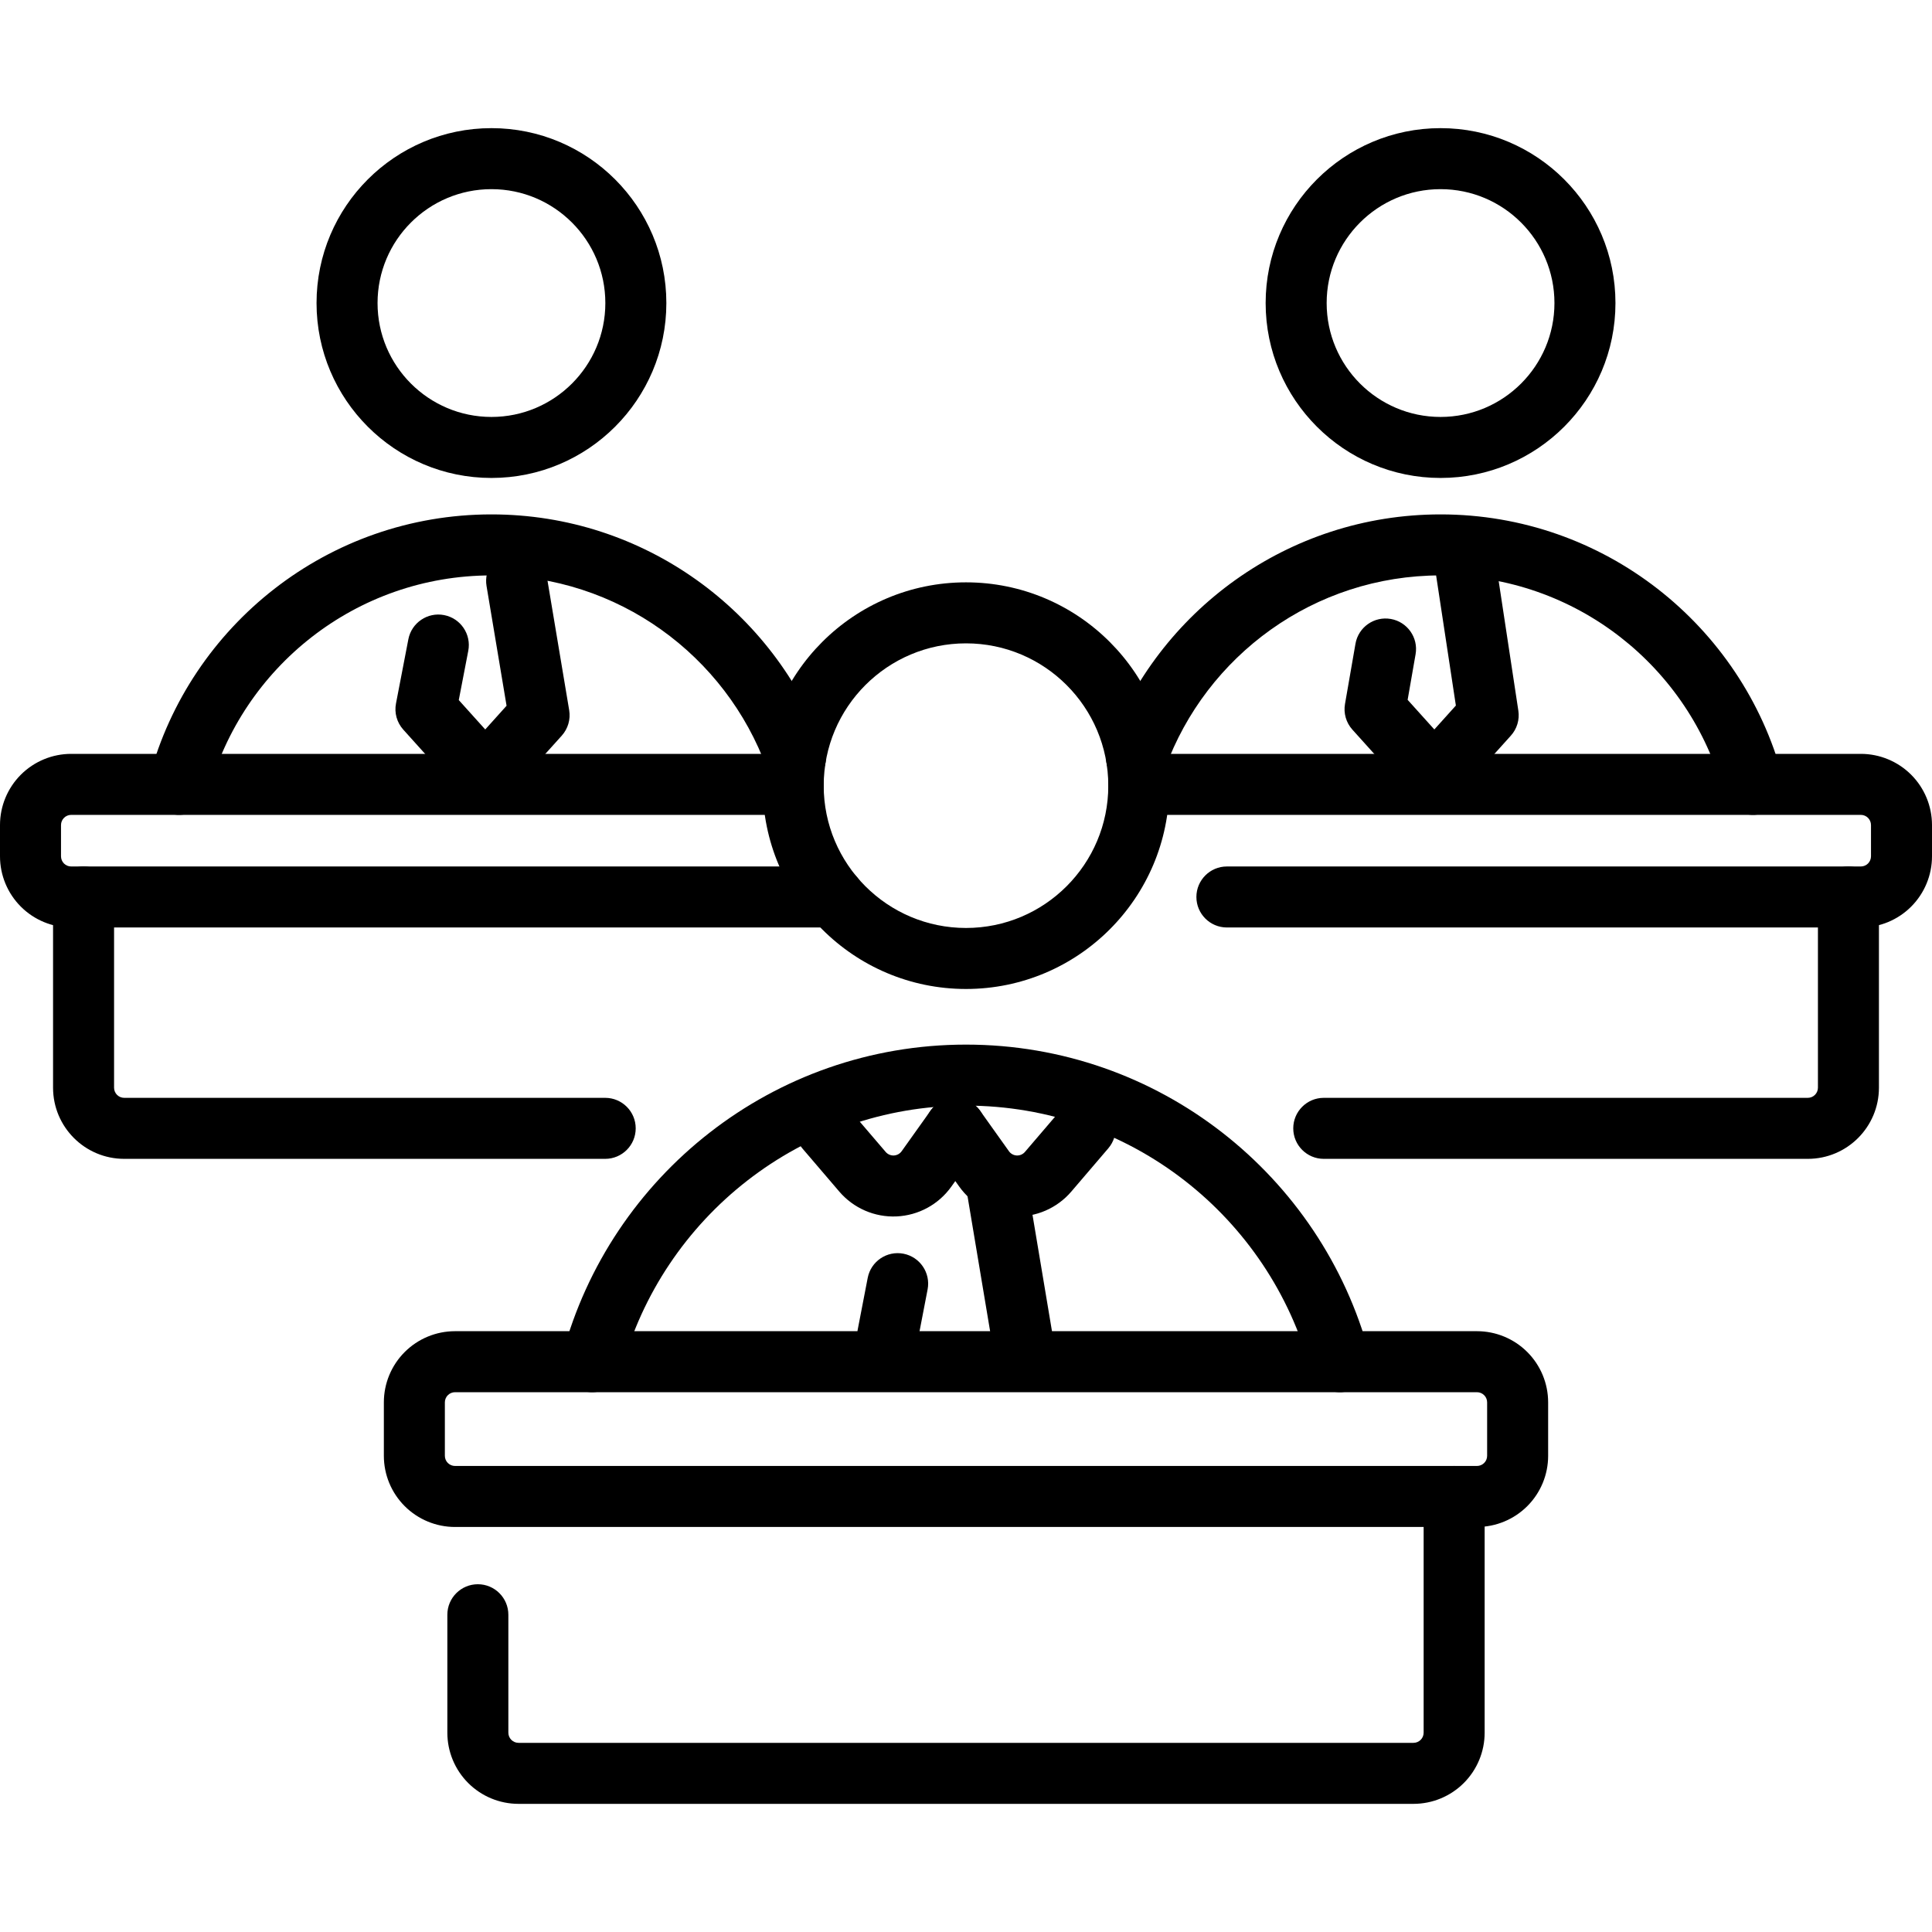
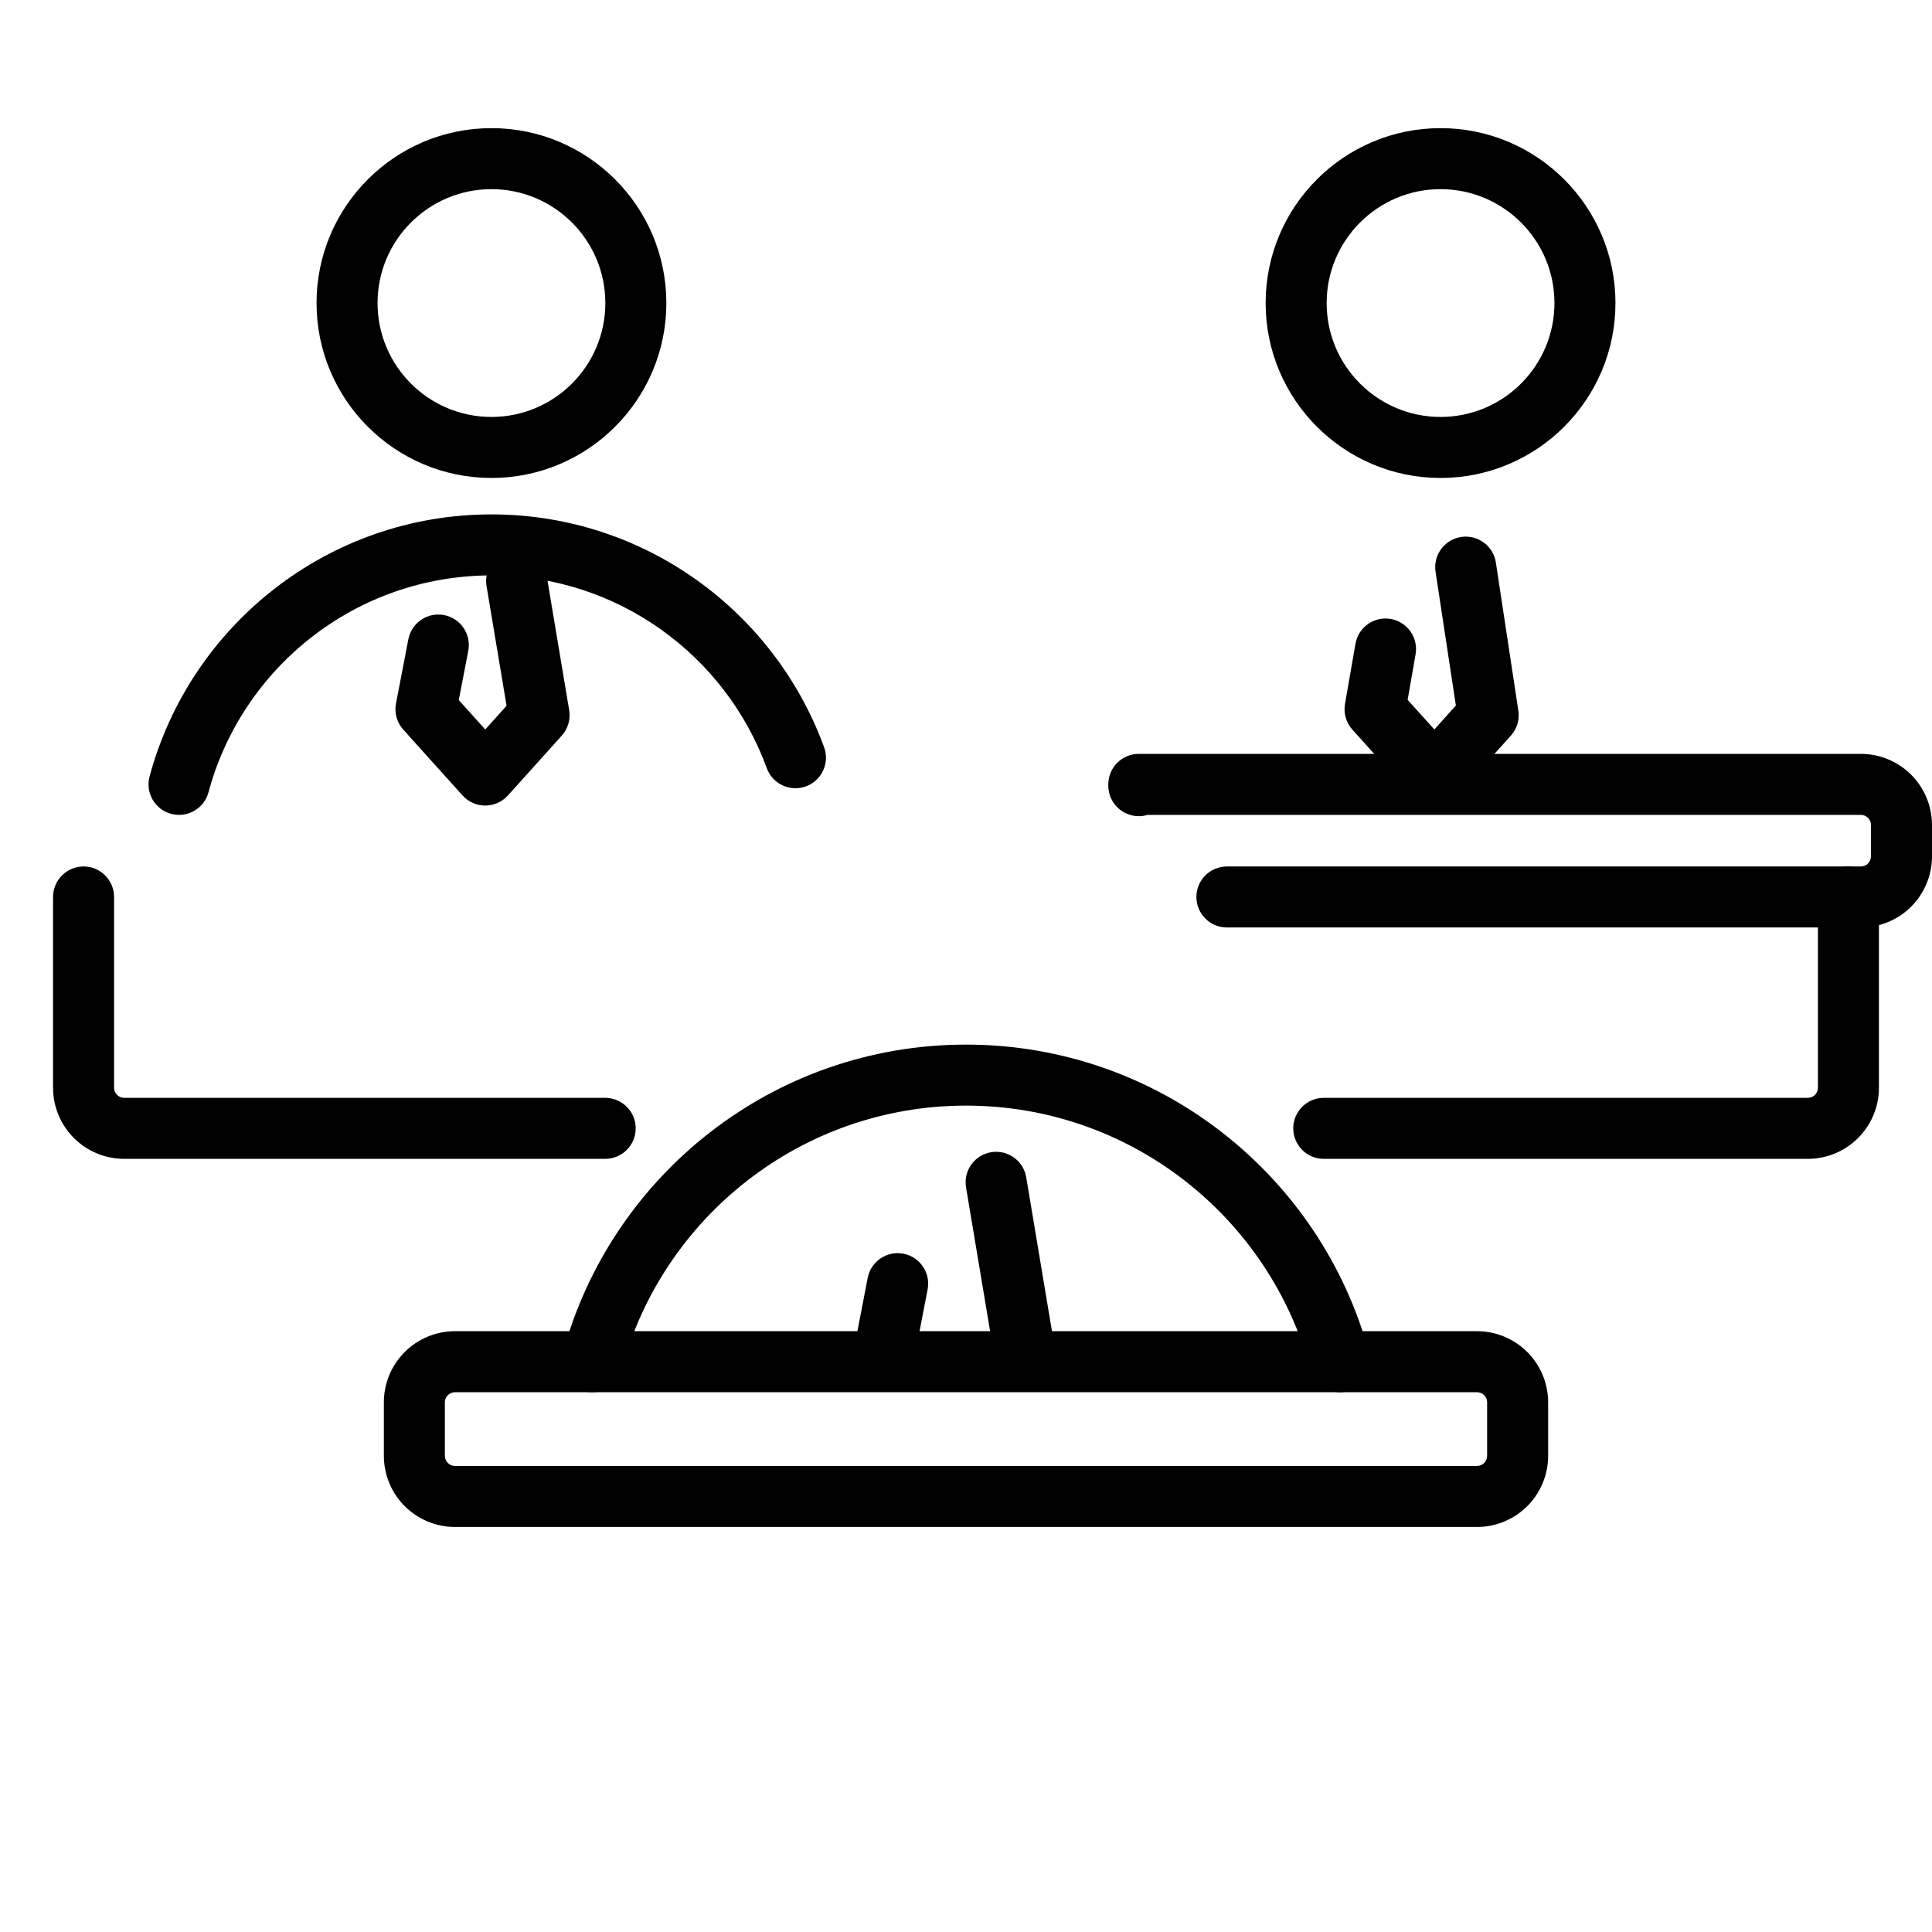
<svg xmlns="http://www.w3.org/2000/svg" id="Capa_1" viewBox="0 0 605.625 605.625">
  <g>
    <g clip-rule="evenodd" fill-rule="evenodd">
      <path d="m154.058 40.169c-30.262 0-54.831 24.569-54.831 54.831 0 30.256 24.569 54.825 54.831 54.825 30.256 0 54.825-24.569 54.825-54.825 0-30.262-24.569-54.831-54.825-54.831zm0 19.125c19.699 0 35.7 16.001 35.7 35.706 0 19.699-16.001 35.7-35.7 35.7-19.705 0-35.706-16.001-35.706-35.7 0-19.705 16.001-35.706 35.706-35.706z" />
      <path d="m65.356 248.357c10.512-39.143 46.263-67.983 88.702-67.983 39.652 0 73.465 25.188 86.305 60.422 1.811 4.96 7.299 7.516 12.259 5.712s7.516-7.299 5.712-12.259c-15.517-42.572-56.374-73-104.276-73-51.274 0-94.471 34.859-107.17 82.148-1.371 5.1 1.658 10.347 6.757 11.717 5.094 1.371 10.347-1.657 11.711-6.757z" />
      <path d="m128.01 200.385-3.876 20.12c-.574 2.939.274 5.98 2.282 8.211l18.583 20.642c1.811 2.015 4.399 3.162 7.108 3.162s5.291-1.148 7.102-3.162l16.887-18.755c1.951-2.167 2.805-5.106 2.327-7.975l-7.044-42.088c-.873-5.208-5.808-8.727-11.016-7.854-5.202.873-8.721 5.808-7.848 11.01l6.279 37.536-6.687 7.433-8.294-9.212 2.977-15.44c1.001-5.183-2.397-10.2-7.58-11.201-5.182-1.001-10.199 2.397-11.2 7.573z" />
      <path d="m189.714 344.142h-150.769c-1.766 0-3.188-1.428-3.188-3.188v-59.778c0-5.272-4.29-9.562-9.562-9.562-5.278 0-9.562 4.29-9.562 9.562v59.778c0 12.323 9.99 22.312 22.312 22.312h150.769c5.279 0 9.562-4.284 9.562-9.562s-4.284-9.562-9.562-9.562z" />
-       <path d="m245.896 255.44c.867.268 1.791.408 2.748.408 5.278 0 9.562-4.29 9.562-9.562 0-.115 0-.223 0-.331.019-2.55-.982-4.998-2.773-6.809-1.798-1.811-4.239-2.831-6.789-2.831h-226.332c-5.916 0-11.59 2.352-15.778 6.534-4.182 4.189-6.534 9.862-6.534 15.778v9.798c0 5.922 2.352 11.596 6.534 15.778 4.182 4.188 9.862 6.534 15.778 6.534h239.082c5.279 0 9.562-4.284 9.562-9.562 0-5.272-4.284-9.562-9.562-9.562h-239.082c-.848 0-1.658-.331-2.257-.931-.593-.599-.931-1.409-.931-2.257v-9.798c0-.841.338-1.651.931-2.25.599-.599 1.409-.937 2.257-.937z" />
      <path d="m451.567 40.169c-30.256 0-54.825 24.569-54.825 54.831 0 30.256 24.569 54.825 54.825 54.825 30.262 0 54.831-24.569 54.831-54.825 0-30.262-24.569-54.831-54.831-54.831zm0 19.125c19.705 0 35.706 16.001 35.706 35.706 0 19.699-16.001 35.7-35.706 35.7-19.699 0-35.7-16.001-35.7-35.7 0-19.705 16.001-35.706 35.7-35.706z" />
-       <path d="m365.262 240.796c12.839-35.235 46.652-60.422 86.305-60.422 42.438 0 78.189 28.841 88.702 67.983 1.364 5.1 6.617 8.128 11.711 6.758 5.1-1.371 8.128-6.617 6.758-11.717-12.699-47.29-55.896-82.148-107.17-82.148-47.902 0-88.759 30.428-104.276 73-1.804 4.96.752 10.455 5.712 12.259 4.959 1.804 10.447-.753 12.258-5.713z" />
+       <path d="m365.262 240.796z" />
      <path d="m424.9 201.801-3.283 18.876c-.504 2.888.344 5.852 2.314 8.039l18.583 20.642c1.81 2.015 4.399 3.162 7.108 3.162s5.291-1.148 7.102-3.162l16.887-18.755c1.919-2.129 2.779-5.004 2.346-7.835l-7.044-46.423c-.79-5.215-5.667-8.81-10.889-8.02-5.215.791-8.81 5.674-8.02 10.889l6.369 41.954-6.751 7.497-8.37-9.288 2.493-14.293c.905-5.202-2.582-10.155-7.784-11.061-5.196-.905-10.156 2.576-11.061 7.778z" />
      <path d="m569.868 281.176v59.778c0 1.759-1.422 3.188-3.188 3.188-30.855 0-102.013 0-151.719 0-5.272 0-9.562 4.284-9.562 9.562s4.29 9.562 9.562 9.562h151.719c12.323 0 22.312-9.99 22.312-22.312v-59.778c0-5.272-4.284-9.562-9.562-9.562-5.272-.001-9.562 4.29-9.562 9.562z" />
      <path d="m359.729 255.44h223.584c.848 0 1.658.338 2.257.937.593.599.931 1.409.931 2.25v9.798c0 .848-.338 1.658-.931 2.257-.599.599-1.409.931-2.257.931h-198.716c-5.278 0-9.562 4.29-9.562 9.562 0 5.279 4.284 9.562 9.562 9.562h198.715c5.916 0 11.596-2.346 15.778-6.534 4.182-4.182 6.534-9.856 6.534-15.778 0-3.188 0-6.604 0-9.798 0-5.916-2.352-11.59-6.534-15.778-4.188-4.182-9.862-6.534-15.778-6.534-49.515 0-226.332 0-226.332 0-2.55 0-4.992 1.02-6.789 2.83-1.791 1.811-2.792 4.258-2.773 6.809v.331c0 5.272 4.284 9.562 9.562 9.562.957.001 1.882-.139 2.749-.407z" />
-       <path d="m302.812 182.548c-35.177 0-63.731 28.56-63.731 63.737 0 35.171 28.554 63.731 63.731 63.731s63.731-28.56 63.731-63.731c0-35.177-28.553-63.737-63.731-63.737zm0 19.125c24.62 0 44.606 19.992 44.606 44.612 0 24.614-19.986 44.606-44.606 44.606s-44.606-19.992-44.606-44.606c.001-24.62 19.986-44.612 44.606-44.612z" />
      <path d="m194.845 429.331c12.795-47.647 56.317-82.754 107.967-82.754s95.172 35.107 107.967 82.754c1.371 5.1 6.617 8.128 11.717 6.758 5.094-1.371 8.122-6.617 6.751-11.717-14.981-55.8-65.943-96.919-126.435-96.919s-111.454 41.119-126.435 96.919c-1.371 5.1 1.658 10.347 6.751 11.717 5.1 1.37 10.347-1.658 11.717-6.758z" />
      <path d="m330.117 419.405-8.428-50.369c-.873-5.202-5.808-8.721-11.016-7.848-5.202.867-8.721 5.801-7.848 11.01l8.428 50.369c.873 5.202 5.808 8.721 11.01 7.848 5.208-.868 8.727-5.802 7.854-11.01zm-58.115-18.832-3.156 16.339c-1.001 5.183 2.397 10.2 7.58 11.201s10.2-2.397 11.201-7.58l3.149-16.333c1.001-5.183-2.391-10.2-7.573-11.201-5.183-1-10.2 2.391-11.201 7.574z" />
-       <path d="m332.89 347.533-11.603 13.56c-.637.746-1.581 1.16-2.563 1.116s-1.887-.535-2.454-1.339l-9.027-12.667c-3.066-4.297-9.04-5.304-13.337-2.238-4.303 3.06-5.304 9.033-2.244 13.336 0 0 4.482 6.286 9.033 12.667 3.984 5.597 10.321 9.04 17.181 9.346s13.483-2.569 17.946-7.79l11.596-13.56c3.436-4.01 2.964-10.047-1.046-13.483-4.009-3.43-10.053-2.958-13.482 1.052z" />
-       <path d="m251.494 359.964 11.596 13.56c4.469 5.221 11.086 8.096 17.946 7.79s13.196-3.749 17.181-9.346c4.552-6.381 9.033-12.667 9.033-12.667 3.06-4.303 2.059-10.276-2.244-13.336-4.297-3.066-10.27-2.059-13.336 2.238l-9.027 12.667c-.567.803-1.473 1.294-2.454 1.339s-1.925-.37-2.563-1.116l-11.603-13.56c-3.43-4.01-9.467-4.482-13.483-1.052-4.011 3.436-4.482 9.473-1.046 13.483z" />
-       <path d="m140.231 506.175v36.969c0 5.916 2.346 11.59 6.534 15.778 4.182 4.182 9.856 6.534 15.778 6.534h280.538c5.922 0 11.596-2.352 15.778-6.534 4.188-4.188 6.534-9.862 6.534-15.778 0-24.123 0-74.046 0-74.046 0-5.279-4.284-9.562-9.562-9.562-5.272 0-9.562 4.284-9.562 9.562v74.046c0 .842-.332 1.651-.931 2.25s-1.409.937-2.257.937c-49.782 0-230.756 0-280.538 0-.848 0-1.658-.338-2.257-.937s-.931-1.409-.931-2.25v-36.969c0-5.279-4.29-9.562-9.562-9.562-5.278 0-9.562 4.284-9.562 9.562z" />
      <path d="m485.297 439.601c0-5.916-2.346-11.59-6.534-15.778-4.182-4.182-9.856-6.534-15.778-6.534-54.309 0-266.035 0-320.344 0-5.922 0-11.596 2.352-15.778 6.534-4.188 4.188-6.534 9.862-6.534 15.778v16.747c0 5.916 2.346 11.59 6.534 15.778 4.182 4.182 9.856 6.534 15.778 6.534h320.344c5.922 0 11.596-2.352 15.778-6.534 4.188-4.188 6.534-9.862 6.534-15.778zm-19.125 0v16.747c0 .848-.332 1.658-.931 2.25-.599.599-1.409.937-2.257.937h-320.343c-.848 0-1.658-.338-2.257-.937-.599-.593-.931-1.402-.931-2.25v-16.747c0-.841.331-1.657.931-2.25.599-.599 1.409-.937 2.257-.937h320.344c.848 0 1.658.338 2.257.937.598.592.93 1.408.93 2.25z" />
    </g>
  </g>
  <g />
  <g />
  <g />
  <g />
  <g />
  <g />
  <g />
  <g />
  <g />
  <g />
  <g />
  <g />
  <g />
  <g />
  <g />
</svg>